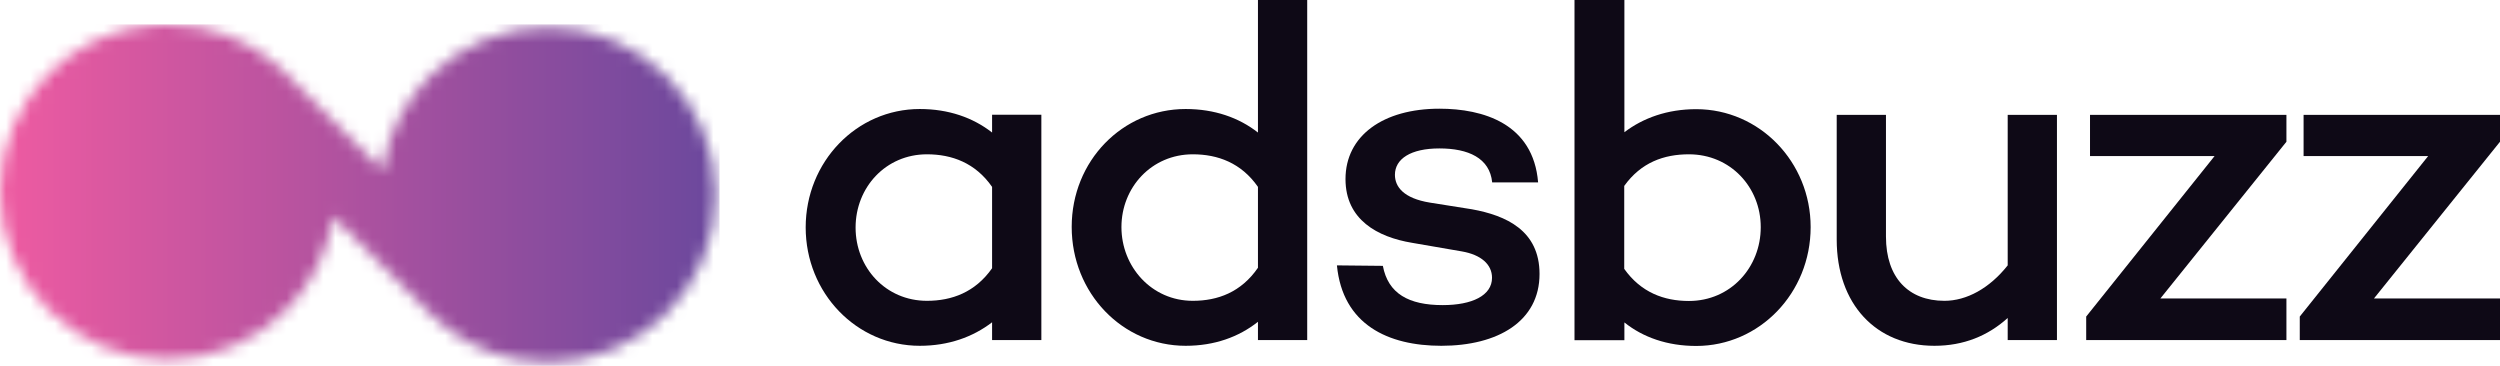
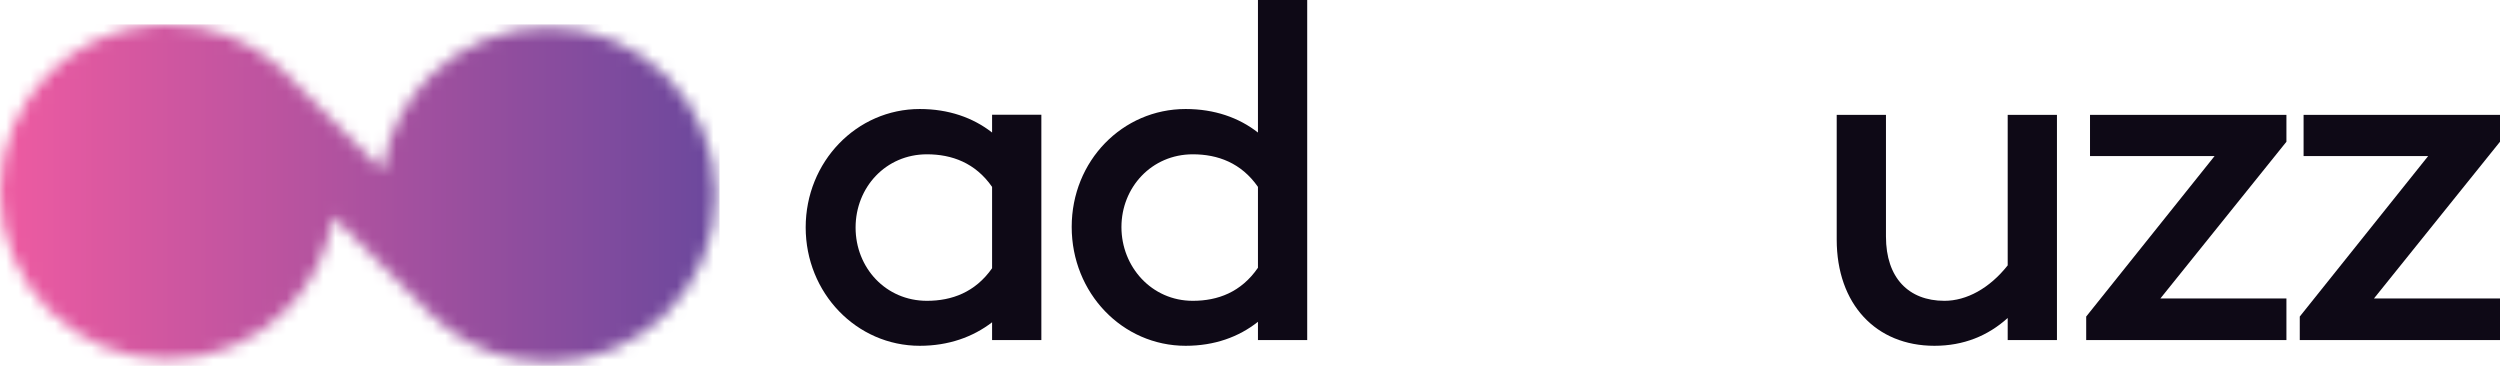
<svg xmlns="http://www.w3.org/2000/svg" width="205" height="30" viewBox="0 0 205 30" fill="none">
  <path d="M85.391 9.421V27.886H81.351V26.427C79.774 27.638 77.781 28.355 75.422 28.355C70.236 28.355 66.066 24.029 66.066 18.647C66.066 13.265 70.236 8.939 75.422 8.939C77.781 8.939 79.787 9.643 81.351 10.868V9.408H85.391V9.421ZM81.351 21.996V15.324C79.983 13.357 78.054 12.653 76.008 12.653C72.633 12.653 70.158 15.363 70.158 18.66C70.158 21.957 72.633 24.667 76.008 24.667C78.054 24.667 79.97 23.964 81.351 21.996Z" fill="#0E0916" />
  <path d="M107.191 0V27.886H103.152V26.387C101.575 27.638 99.581 28.355 97.222 28.355C92.036 28.355 87.879 24.029 87.879 18.608C87.879 13.187 92.049 8.939 97.222 8.939C99.581 8.939 101.588 9.643 103.152 10.868V0H107.191ZM103.152 21.957V15.324C101.783 13.357 99.855 12.653 97.809 12.653C94.434 12.653 91.958 15.363 91.958 18.621C91.958 21.879 94.434 24.667 97.809 24.667C99.855 24.667 101.77 23.964 103.152 21.957Z" fill="#0E0916" />
-   <path d="M118.306 25.019C120.704 25.019 122.346 24.237 122.346 22.778C122.346 21.683 121.447 20.888 119.87 20.615L115.791 19.911C112.964 19.442 110.331 18.022 110.331 14.686C110.331 11.115 113.433 8.913 118.033 8.913C121.603 8.913 125.734 10.125 126.125 14.959H122.359C122.163 12.953 120.391 12.171 118.033 12.171C115.674 12.171 114.384 13.031 114.384 14.334C114.384 15.311 115.088 16.262 117.251 16.614L120.704 17.162C123.493 17.67 126.242 18.895 126.242 22.465C126.242 26.348 122.828 28.355 118.189 28.355C113.824 28.355 110.097 26.622 109.628 21.761L113.394 21.8C113.824 24.081 115.518 25.019 118.306 25.019Z" fill="#0E0916" />
-   <path d="M148.473 18.621C148.473 24.042 144.264 28.368 139.09 28.368C136.732 28.368 134.725 27.664 133.2 26.439V27.899H129.109V0H133.2V10.842C134.738 9.669 136.732 8.952 139.09 8.952C144.277 8.952 148.473 13.278 148.473 18.621ZM144.381 18.621C144.381 15.363 141.905 12.653 138.491 12.653C136.445 12.653 134.569 13.317 133.187 15.246V22.048C134.556 23.977 136.445 24.68 138.491 24.68C141.905 24.68 144.381 21.931 144.381 18.634V18.621Z" fill="#0E0916" />
  <path d="M168.67 9.421V27.886H164.631V26.075C163.015 27.534 161.021 28.355 158.624 28.355C153.828 28.355 150.61 24.941 150.61 19.637V9.421H154.649V19.403C154.649 22.778 156.5 24.667 159.444 24.667C161.256 24.667 163.132 23.651 164.631 21.761V9.421H168.67Z" fill="#0E0916" />
  <path d="M187.487 11.623L177.153 24.472H187.487V27.886H171.068V25.957L181.597 12.796H171.381V9.421H187.487V11.623Z" fill="#0E0916" />
  <path d="M205 11.623L194.667 24.472H205V27.886H188.581V25.957L199.11 12.796H188.894V9.421H205V11.623Z" fill="#0E0916" />
  <mask id="mask0_1_25" style="mask-type:alpha" maskUnits="userSpaceOnUse" x="0" y="2" width="59" height="28">
    <path d="M58.678 15.969C58.678 19.748 57.14 23.201 54.651 25.677C52.162 28.166 48.748 29.703 44.943 29.703C44.005 29.703 43.08 29.612 42.194 29.43C39.614 28.909 37.307 27.658 35.483 25.912L27.326 17.754C26.869 20.738 25.462 23.423 23.442 25.442C20.966 27.931 17.513 29.469 13.734 29.469C6.137 29.469 0 23.318 0 15.734C0 11.943 1.538 8.502 4.013 6.013C6.229 3.798 9.213 2.339 12.523 2.052C12.914 2.013 13.331 2 13.734 2C17.279 2 20.537 3.355 22.973 5.557L23.898 6.496L31.352 13.949C31.795 10.965 33.202 8.281 35.235 6.248C37.724 3.772 41.151 2.235 44.943 2.235C48.735 2.235 52.162 3.772 54.651 6.248C57.14 8.737 58.678 12.177 58.678 15.969Z" fill="#EF5BA1" />
  </mask>
  <g mask="url(#mask0_1_25)">
    <path d="M59 2H0V30H59V2Z" fill="url(#paint0_linear_1_25)" />
  </g>
  <defs>
    <linearGradient id="paint0_linear_1_25" x1="-0.292" y1="15.833" x2="58.708" y2="15.833" gradientUnits="userSpaceOnUse">
      <stop stop-color="#EF5BA1" />
      <stop offset="1" stop-color="#6B489D" />
    </linearGradient>
  </defs>
</svg>